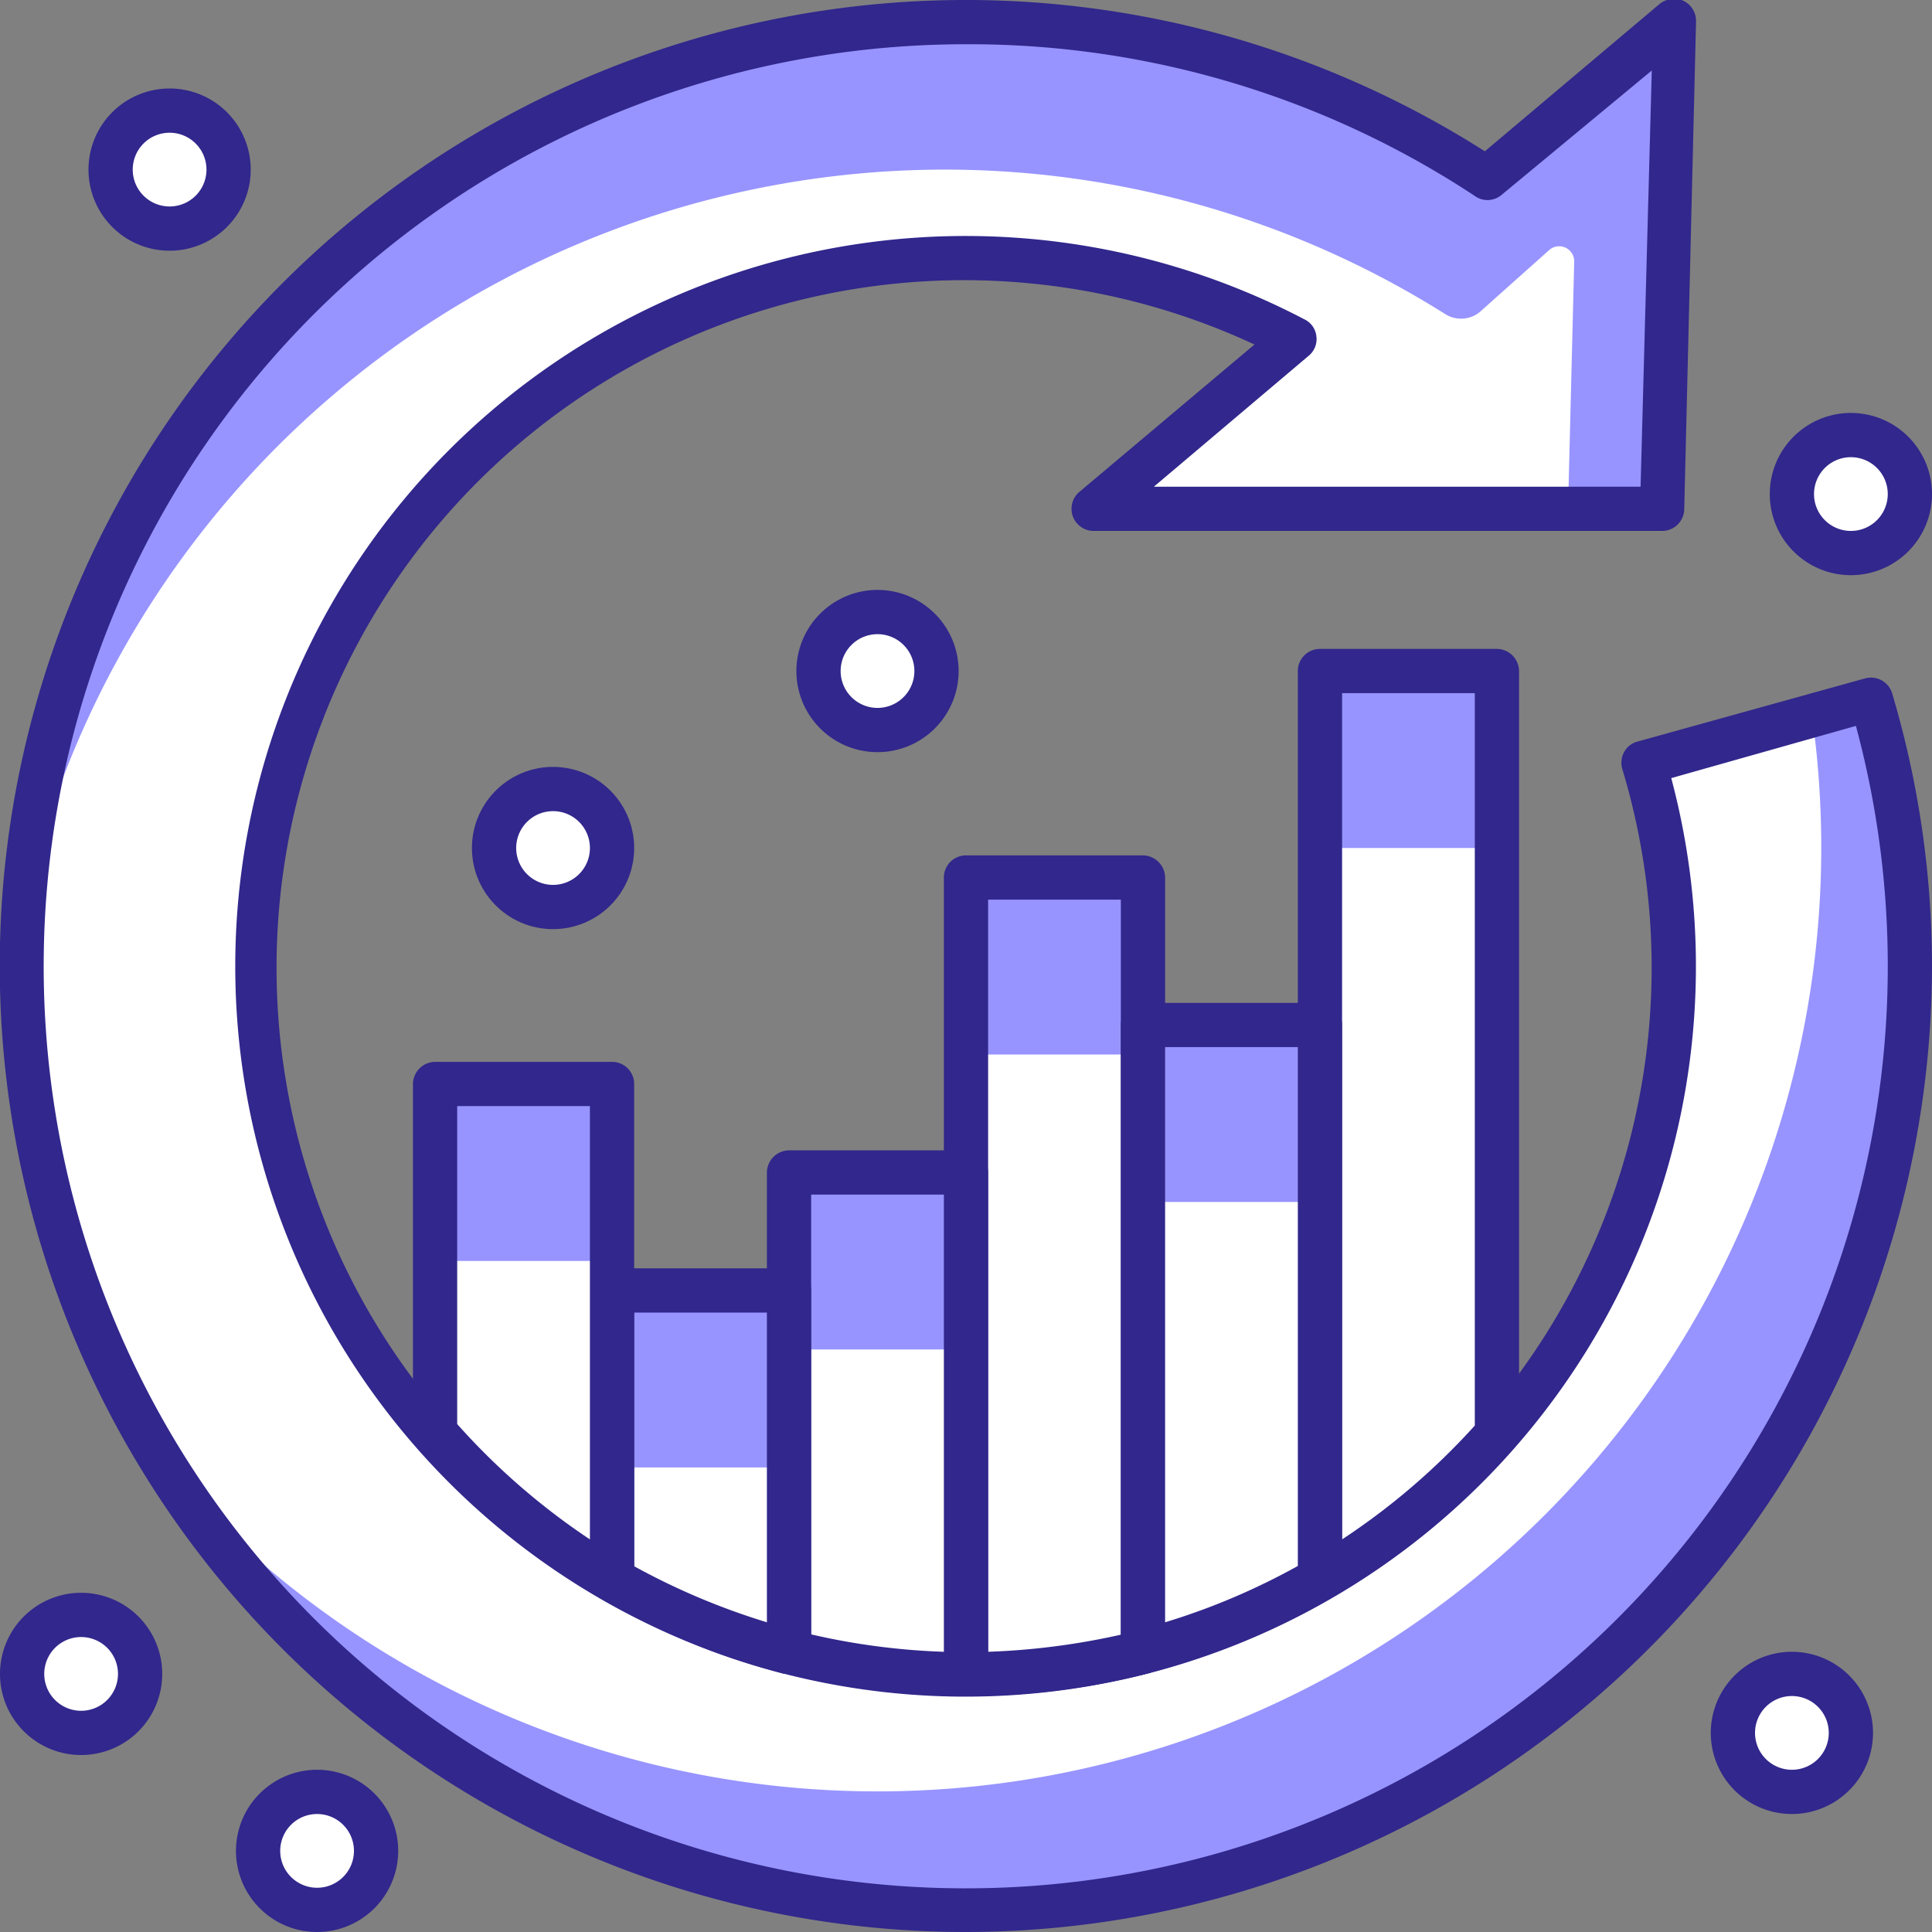
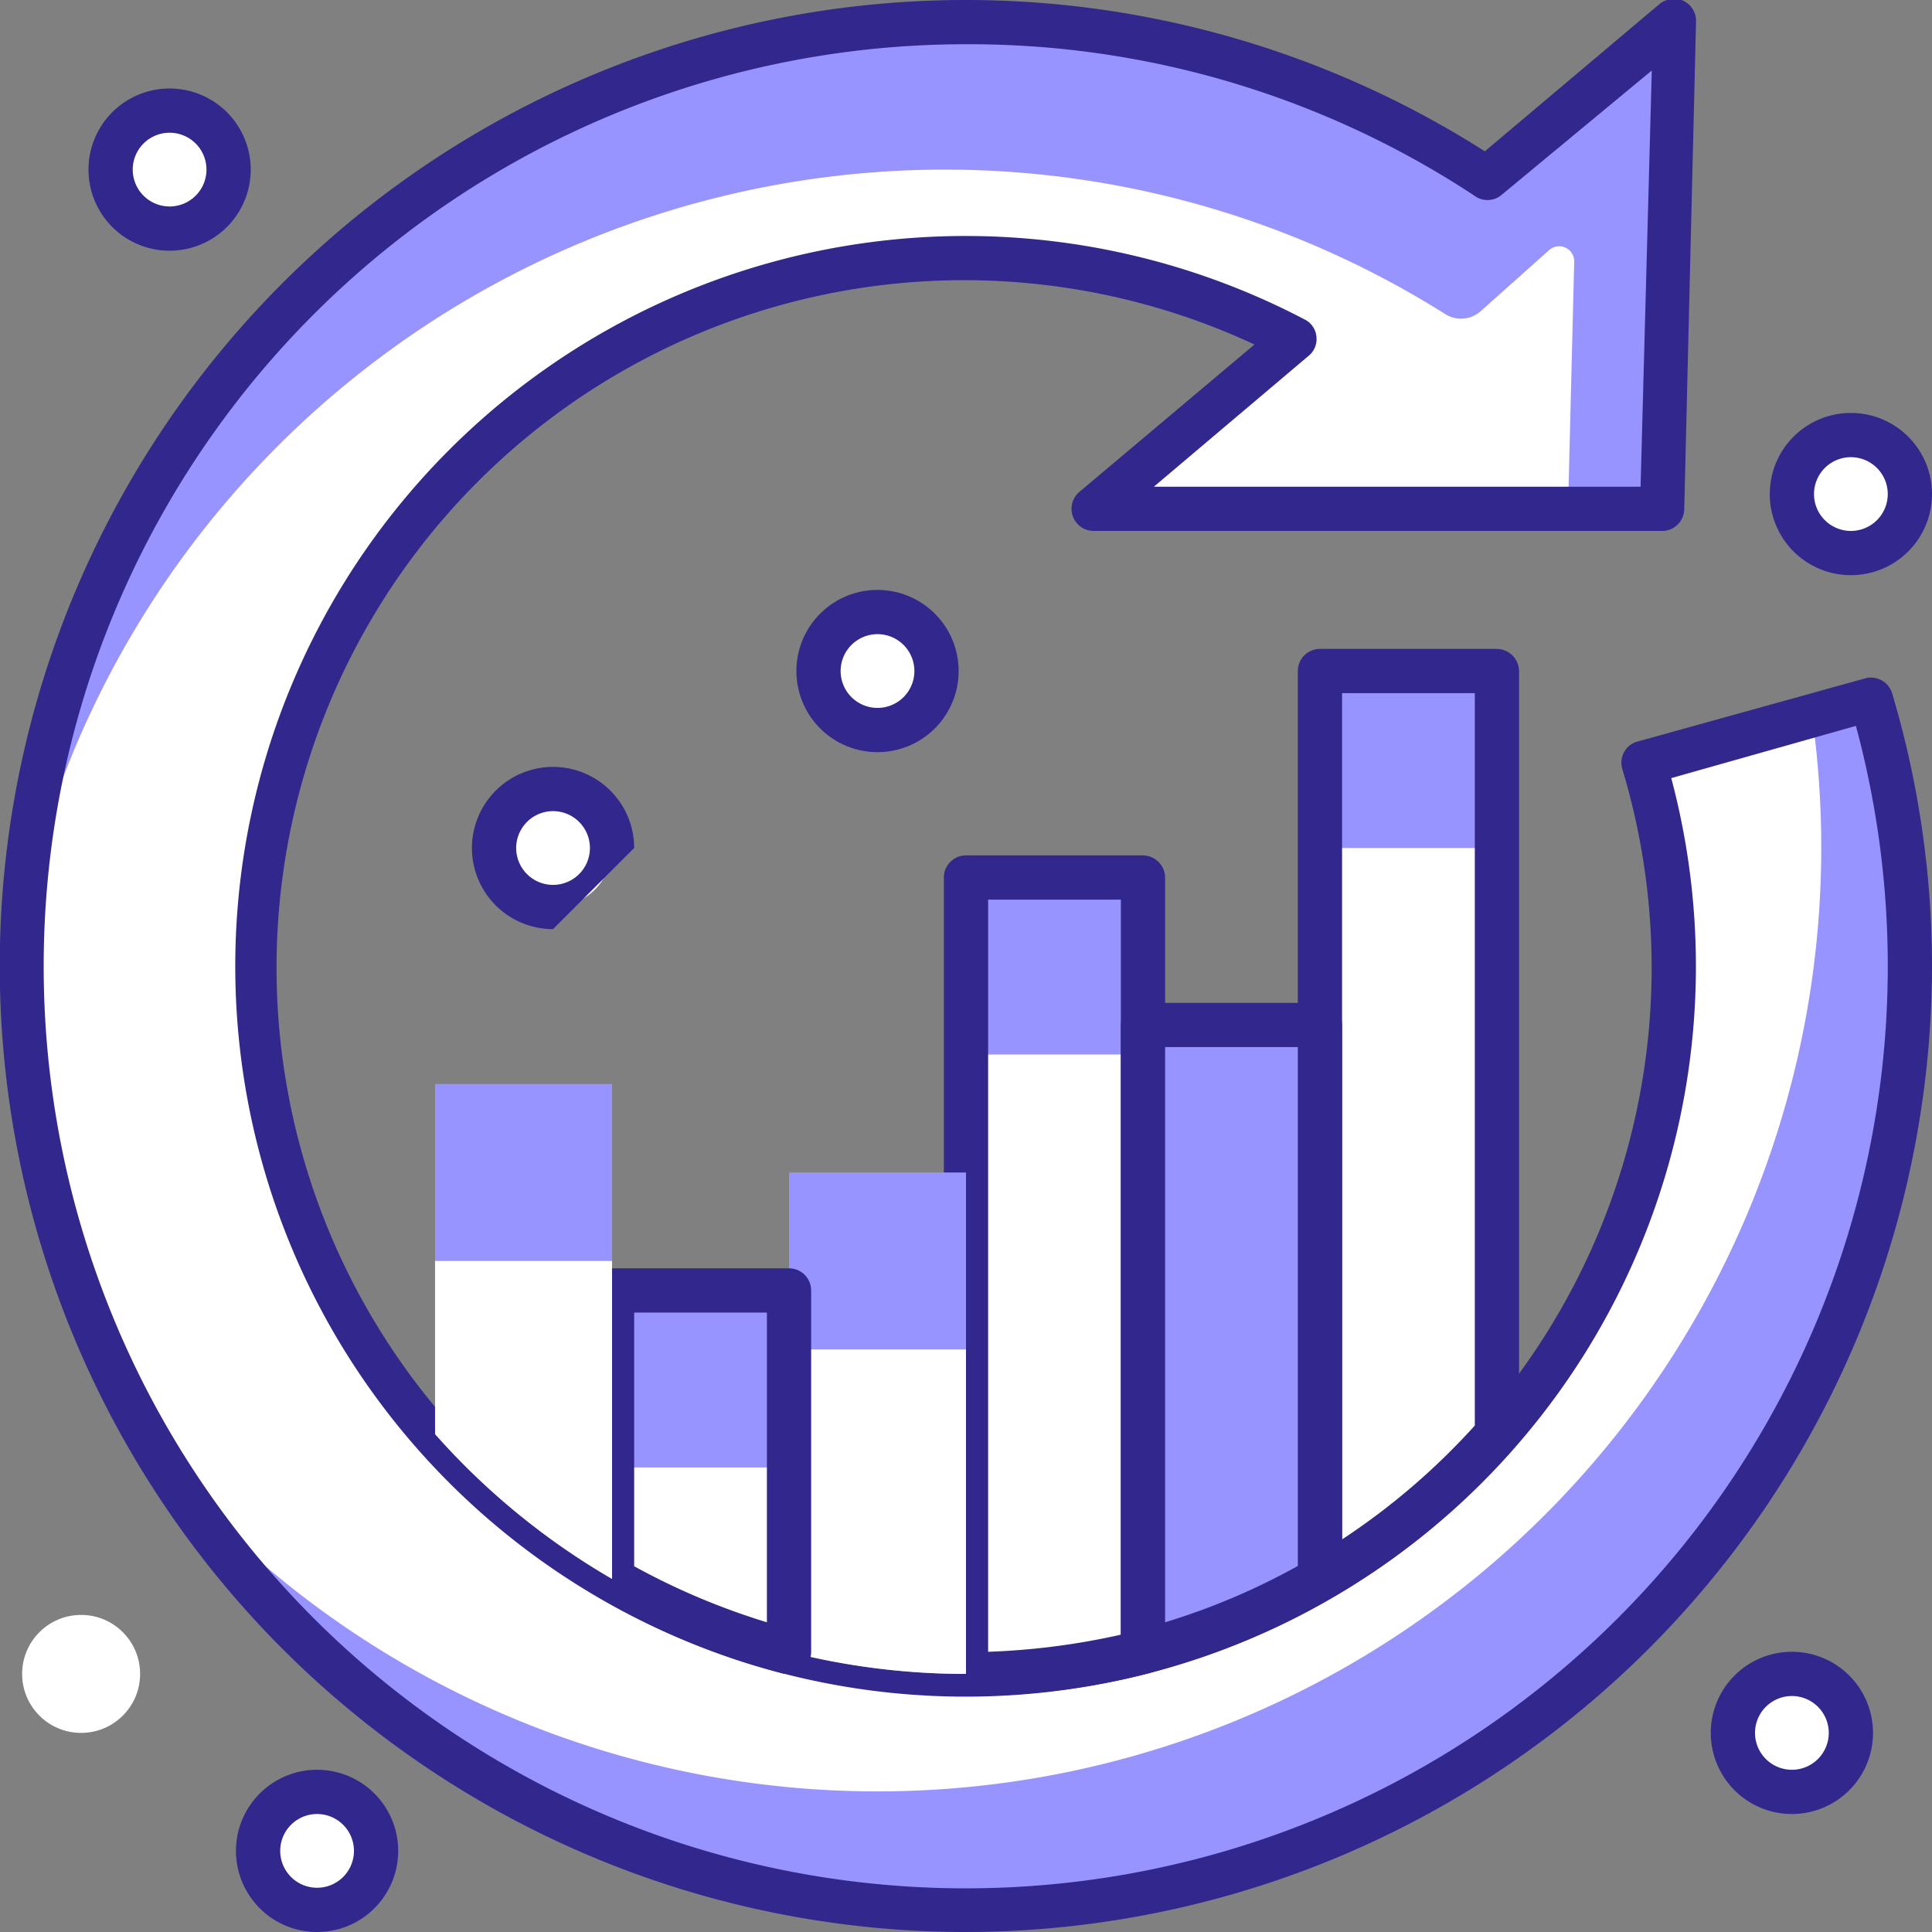
<svg xmlns="http://www.w3.org/2000/svg" viewBox="0 0 65.5 65.5">
  <rect x="0" y="0" width="65.5" height="65.5" fill="#808080" stroke="none" />
  <g id="Layer_2" data-name="Layer 2">
    <g id="Layer_1-2" data-name="Layer 1">
      <circle cx="5.75" cy="5.75" r="2" style="fill:#fff" />
      <path d="M5.75,8.5A2.75,2.75,0,1,1,8.5,5.75,2.75,2.75,0,0,1,5.75,8.5Zm0-4A1.25,1.25,0,1,0,7,5.75,1.25,1.25,0,0,0,5.75,4.5Z" style="fill:#31278c" />
      <circle cx="62.75" cy="16.75" r="2" style="fill:#fff" />
      <path d="M62.75,19.5a2.75,2.75,0,1,1,2.75-2.75A2.75,2.75,0,0,1,62.75,19.5Zm0-4A1.25,1.25,0,1,0,64,16.75,1.25,1.25,0,0,0,62.75,15.5Z" style="fill:#31278c" />
      <circle cx="29.75" cy="22.75" r="2" style="fill:#fff" />
      <path d="M29.75,25.5a2.75,2.75,0,1,1,2.75-2.75A2.75,2.75,0,0,1,29.75,25.5Zm0-4A1.25,1.25,0,1,0,31,22.75,1.25,1.25,0,0,0,29.75,21.5Z" style="fill:#31278c" />
      <circle cx="18.75" cy="28.75" r="2" style="fill:#fff" />
-       <path d="M18.75,31.5a2.75,2.75,0,1,1,2.75-2.75A2.75,2.75,0,0,1,18.75,31.5Zm0-4A1.25,1.25,0,1,0,20,28.75,1.25,1.25,0,0,0,18.75,27.5Z" style="fill:#31278c" />
+       <path d="M18.75,31.5a2.75,2.75,0,1,1,2.75-2.75Zm0-4A1.25,1.25,0,1,0,20,28.75,1.25,1.25,0,0,0,18.75,27.5Z" style="fill:#31278c" />
      <circle cx="2.75" cy="56.75" r="2" style="fill:#fff" />
-       <path d="M2.75,59.5A2.75,2.75,0,1,1,5.5,56.75,2.75,2.75,0,0,1,2.75,59.5Zm0-4A1.25,1.25,0,1,0,4,56.75,1.25,1.25,0,0,0,2.75,55.5Z" style="fill:#31278c" />
      <circle cx="10.75" cy="62.75" r="2" style="fill:#fff" />
      <path d="M10.75,65.5a2.75,2.75,0,1,1,2.75-2.75A2.75,2.75,0,0,1,10.75,65.5Zm0-4A1.25,1.25,0,1,0,12,62.75,1.25,1.25,0,0,0,10.75,61.5Z" style="fill:#31278c" />
      <circle cx="60.75" cy="58.75" r="2" style="fill:#fff" />
      <path d="M60.75,61.5a2.75,2.75,0,1,1,2.75-2.75A2.75,2.75,0,0,1,60.75,61.5Zm0-4A1.25,1.25,0,1,0,62,58.75,1.25,1.25,0,0,0,60.75,57.5Z" style="fill:#31278c" />
      <path d="M55.73,25.86a23.73,23.73,0,0,1,1,6.89A24,24,0,1,1,43.89,11.49l-6.81,5.75,19.27.05L56.75.75,50.39,6.06a32,32,0,1,0,13,17.62Z" style="fill:#fff" />
      <path d="M32,5.75a31.85,31.85,0,0,1,17,4.9,1,1,0,0,0,1.2-.1l2.33-2.08a.51.51,0,0,1,.84.39l-.21,8.42h3.14L56.75.75,50.39,6.06A32,32,0,0,0,.82,30.75,32,32,0,0,1,32,5.75Z" style="fill:#9794ff" />
      <path d="M63.43,23.68l-2,.57A32,32,0,0,1,5.72,49.87,32,32,0,0,0,63.43,23.68Z" style="fill:#9794ff" />
      <path d="M32.75,65.5A32.75,32.75,0,1,1,50.34,5.13l5.93-5a.79.79,0,0,1,.81-.1.76.76,0,0,1,.42.7l-.4,16.54a.75.75,0,0,1-.75.73h0L37.07,18a.75.75,0,0,1-.48-1.32l5.94-5A23.31,23.31,0,1,0,55,26.07a.75.75,0,0,1,.06-.57.72.72,0,0,1,.46-.36L63.23,23a.75.75,0,0,1,.92.51,32.46,32.46,0,0,1,1.35,9.28A32.79,32.79,0,0,1,32.75,65.5Zm0-64A31.26,31.26,0,1,0,62.92,24.61l-6.26,1.77A24.76,24.76,0,1,1,44.23,10.83a.72.72,0,0,1,.4.58.73.73,0,0,1-.26.65L39.12,16.5l16.5,0L56,2.39,50.88,6.63a.74.74,0,0,1-.9,0A31.12,31.12,0,0,0,32.75,1.5Z" style="fill:#31278c" />
      <path d="M32.75,56.75a23.77,23.77,0,0,0,6-.76V29.75h-6Z" style="fill:#9794ff" />
      <path d="M32.75,56.75a23.77,23.77,0,0,0,6-.76V35.75h-6Z" style="fill:#fff" />
      <path d="M32.75,57.5a.76.76,0,0,1-.75-.75v-27a.75.75,0,0,1,.75-.75h6a.76.76,0,0,1,.75.75V56a.75.75,0,0,1-.56.73A24.71,24.71,0,0,1,32.75,57.5Zm.75-27V56a24.21,24.21,0,0,0,4.5-.58V30.5Z" style="fill:#31278c" />
      <path d="M32.75,39.75h-6V56a24.23,24.23,0,0,0,6,.75Z" style="fill:#9794ff" />
      <path d="M32.75,45.75h-6V56a24.23,24.23,0,0,0,6,.75Z" style="fill:#fff" />
-       <path d="M32.75,57.5a24.57,24.57,0,0,1-6.18-.78A.74.74,0,0,1,26,56V39.75a.76.76,0,0,1,.75-.75h6a.76.76,0,0,1,.75.75v17A.76.76,0,0,1,32.75,57.5ZM27.5,55.41A23.39,23.39,0,0,0,32,56V40.5H27.5Z" style="fill:#31278c" />
      <path d="M44.75,53.53a24.13,24.13,0,0,0,6-4.91V22.75h-6Z" style="fill:#9794ff" />
      <path d="M44.75,53.53a24.13,24.13,0,0,0,6-4.91V28.75h-6Z" style="fill:#fff" />
      <path d="M44.75,54.28a.71.71,0,0,1-.37-.1.76.76,0,0,1-.38-.65V22.75a.75.75,0,0,1,.75-.75h6a.76.76,0,0,1,.75.75V48.62a.73.73,0,0,1-.19.49,24.73,24.73,0,0,1-6.18,5.07A.75.75,0,0,1,44.75,54.28ZM45.5,23.5V52.19A23.37,23.37,0,0,0,50,48.33V23.5Z" style="fill:#31278c" />
      <path d="M44.75,34.75h-6V56a23.39,23.39,0,0,0,6-2.46Z" style="fill:#9794ff" />
-       <path d="M44.75,40.75h-6V56a23.39,23.39,0,0,0,6-2.46Z" style="fill:#fff" />
      <path d="M38.75,56.74A.74.74,0,0,1,38,56V34.75a.76.76,0,0,1,.75-.75h6a.76.76,0,0,1,.75.75V53.53a.74.74,0,0,1-.37.65,24.63,24.63,0,0,1-6.19,2.54A.58.58,0,0,1,38.75,56.74ZM39.5,35.5V55A23,23,0,0,0,44,53.09V35.5Z" style="fill:#31278c" />
      <path d="M26.75,56V43.75h-6v9.78A23.39,23.39,0,0,0,26.75,56Z" style="fill:#9794ff" />
      <path d="M26.75,56V49.75h-6v3.78A23.39,23.39,0,0,0,26.75,56Z" style="fill:#fff" />
      <path d="M26.75,56.74a.65.65,0,0,1-.19,0,24.41,24.41,0,0,1-6.18-2.54.73.73,0,0,1-.38-.65V43.75a.76.76,0,0,1,.75-.75h6a.75.75,0,0,1,.75.75V56a.77.77,0,0,1-.29.6A.75.75,0,0,1,26.75,56.74ZM21.5,53.1A23.62,23.62,0,0,0,26,55V44.5H21.5Z" style="fill:#31278c" />
      <path d="M20.75,53.53V36.75h-6V48.62A24.31,24.31,0,0,0,20.75,53.53Z" style="fill:#9794ff" />
      <path d="M20.75,53.53V42.75h-6v5.87A24.31,24.31,0,0,0,20.75,53.53Z" style="fill:#fff" />
-       <path d="M20.75,54.28a.69.69,0,0,1-.37-.1,24.56,24.56,0,0,1-6.19-5.07.73.73,0,0,1-.19-.49V36.75a.76.76,0,0,1,.75-.75h6a.75.75,0,0,1,.75.75V53.53a.73.73,0,0,1-.38.65A.69.69,0,0,1,20.75,54.28Zm-5.25-6A23.33,23.33,0,0,0,20,52.19V37.5H15.5Z" style="fill:#31278c" />
    </g>
  </g>
</svg>